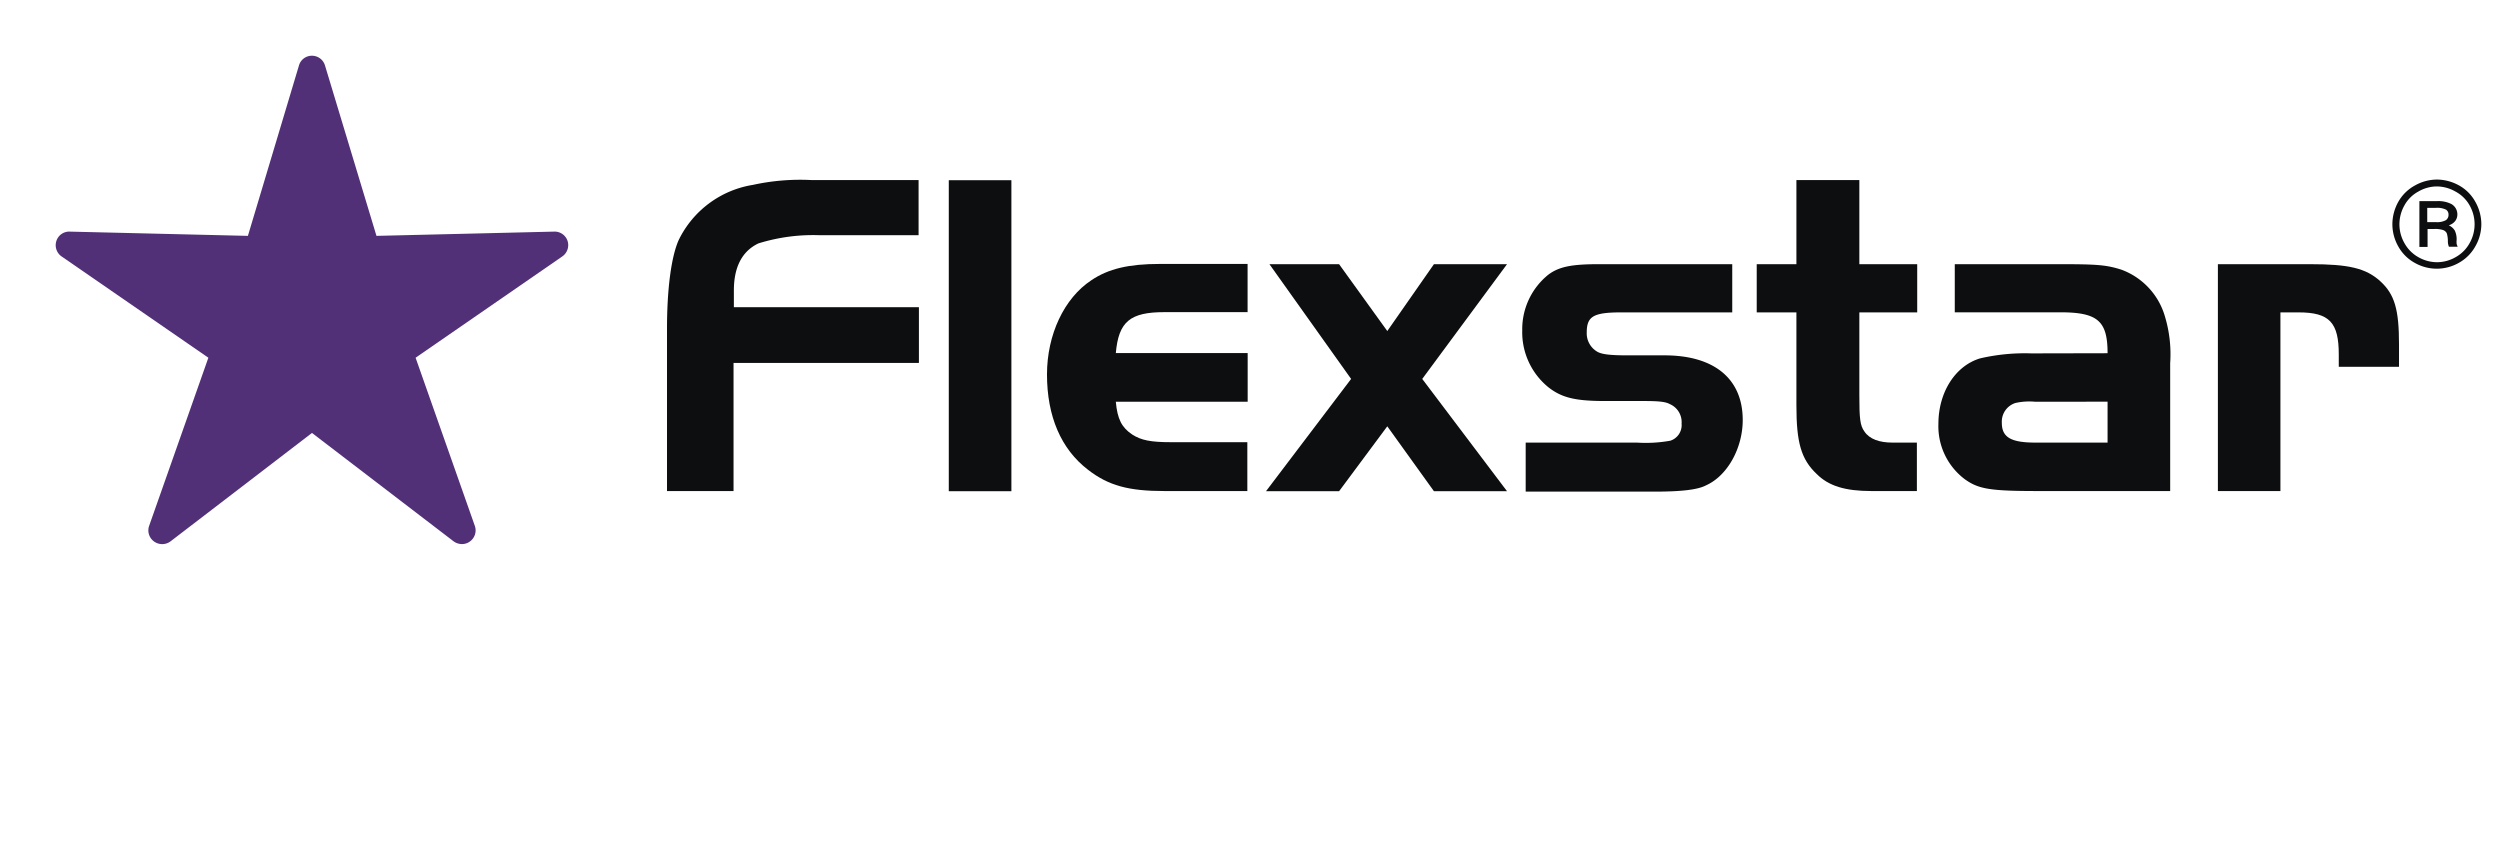
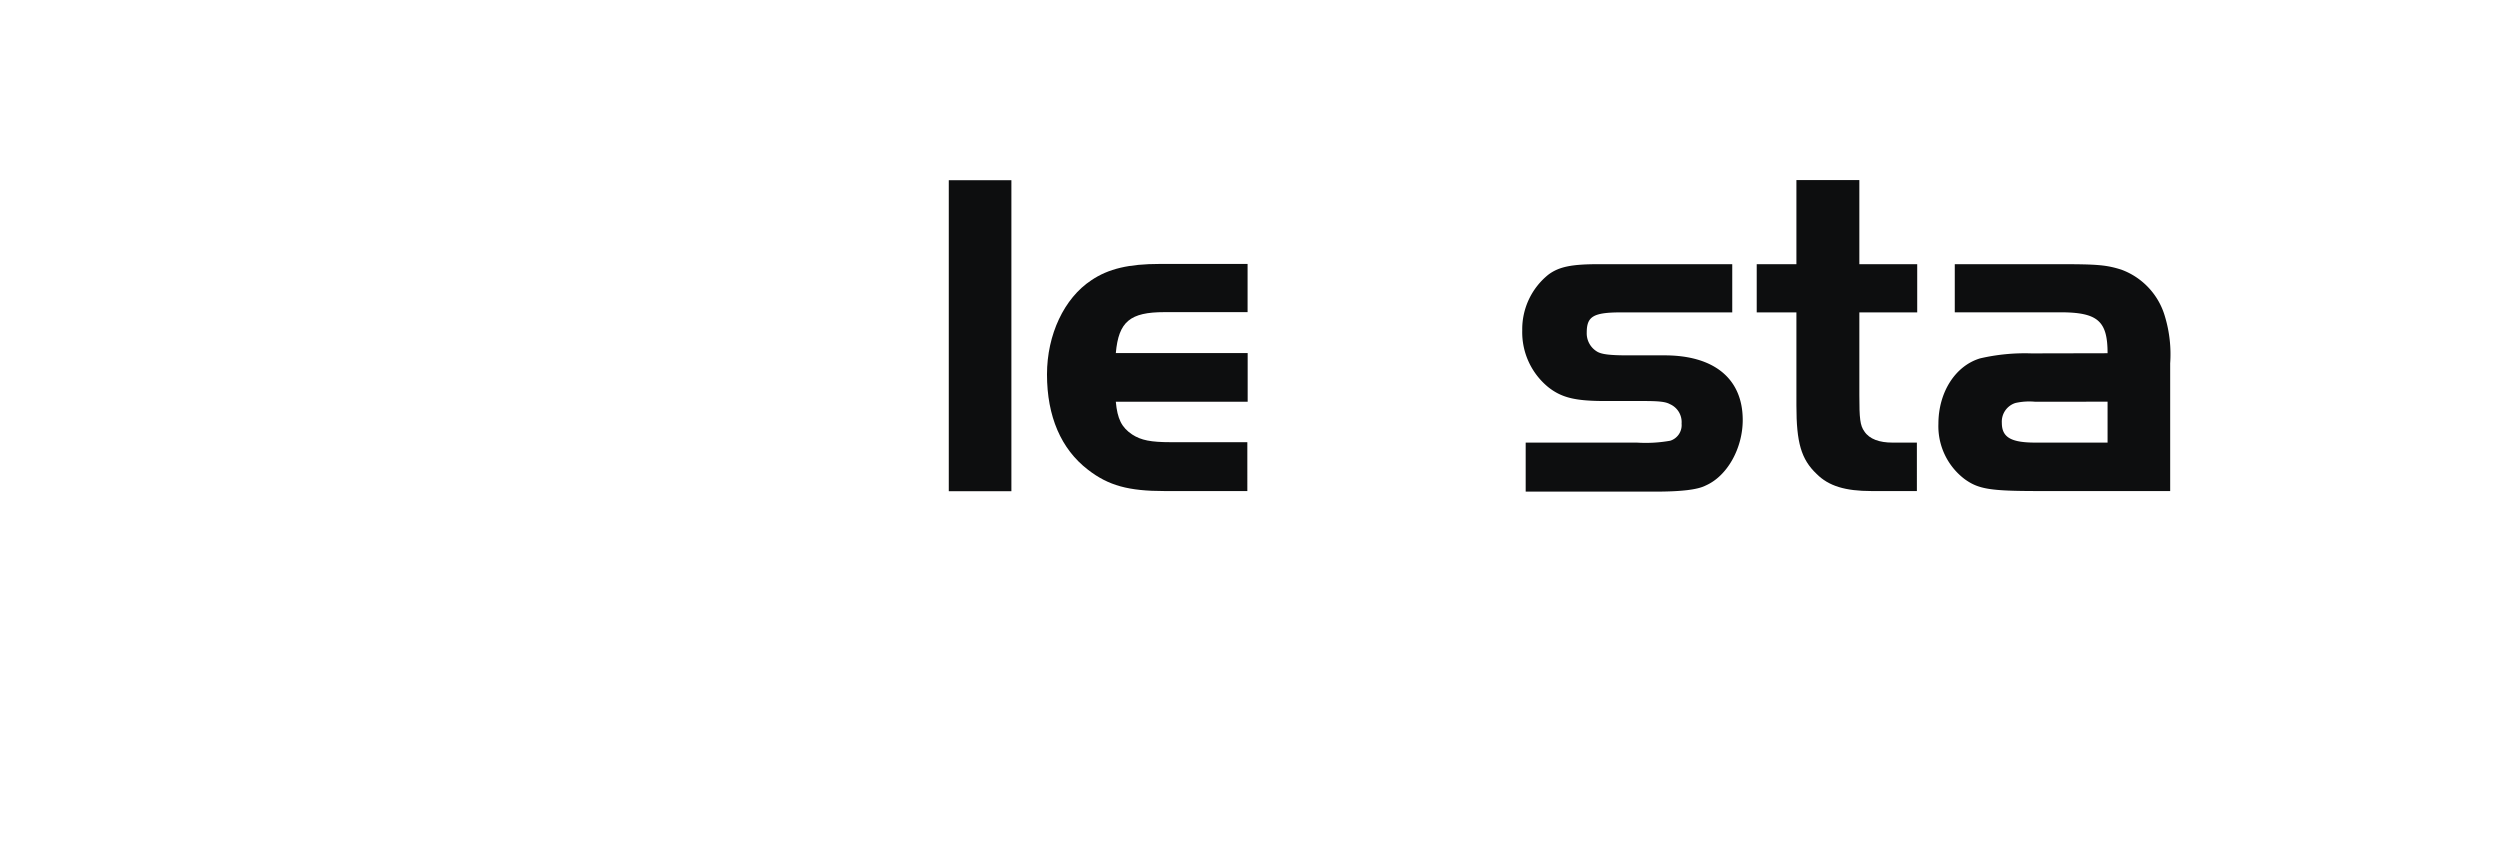
<svg xmlns="http://www.w3.org/2000/svg" id="Flexstar" viewBox="0 0 305.47 103.55">
  <defs>
    <style>.cls-1{fill:none;}.cls-2{clip-path:url(#clip-path);}.cls-3{fill:#513077;}.cls-4{fill:#0d0e0f;}</style>
    <clipPath id="clip-path">
-       <rect class="cls-1" x="6.8" y="6.76" width="296.39" height="59.72" />
-     </clipPath>
+       </clipPath>
  </defs>
  <title>FlexstarArtboard 2</title>
  <g class="cls-2">
    <path class="cls-3" d="M69.35,29.44a1.66,1.66,0,0,0-1.63-1.14L46,28.82,39.71,8a1.66,1.66,0,0,0-1.59-1.19A1.64,1.64,0,0,0,36.53,8L30.29,28.82,8.51,28.3a1.65,1.65,0,0,0-1.62,1.14,1.67,1.67,0,0,0,.63,1.89L25.46,43.71,18.22,64.26a1.67,1.67,0,0,0,.6,1.9,1.7,1.7,0,0,0,2,0L38.12,52.9l17.3,13.24a1.76,1.76,0,0,0,1,.34,1.63,1.63,0,0,0,1-.32,1.66,1.66,0,0,0,.6-1.9L50.78,43.71,68.71,31.33a1.68,1.68,0,0,0,.64-1.89Z" />
  </g>
-   <path class="cls-4" d="M112.24,44.35H89.63V60H81.5V40.17c0-4.9.53-8.84,1.43-10.84A12.24,12.24,0,0,1,92,22.59,27,27,0,0,1,99.13,22h13.11v6.74H100.17a22.57,22.57,0,0,0-7.5,1c-2,.95-3,2.9-3,5.75v2.05h22.61v6.79Z" />
  <polygon class="cls-4" points="115.93 60.02 115.93 22.02 123.58 22.02 123.58 60.02 115.93 60.02 115.93 60.02" />
  <path class="cls-4" d="M152.45,49.09H136.34c.19,2.1.71,3.14,2,4,1.1.71,2.29.94,4.71.94h9.36V60H142.28c-4.37,0-6.84-.66-9.35-2.61-3.28-2.52-5-6.51-5-11.64,0-4.85,2.09-9.31,5.41-11.5,2.09-1.42,4.61-2,8.36-2h10.74v5.89H142.28c-4.18,0-5.6,1.14-5.94,5h16.11v5.93Z" />
-   <polygon class="cls-4" points="155.11 32.28 163.62 32.28 169.51 40.45 175.21 32.28 184.14 32.28 173.78 46.3 184.14 60.02 175.21 60.02 169.51 52.09 163.62 60.02 154.69 60.02 165.09 46.3 155.11 32.28 155.11 32.28" />
  <path class="cls-4" d="M211.7,38.17H198.11c-3.42,0-4.23.48-4.23,2.47A2.6,2.6,0,0,0,195.21,43c.53.28,1.43.42,3.66.42h4.52c6.07,0,9.55,2.86,9.55,7.9,0,3.42-1.86,6.83-4.52,8-1,.52-3,.75-6.18.75H186.42V54.08H200a17,17,0,0,0,4.09-.23,2,2,0,0,0,1.38-2.09,2.39,2.39,0,0,0-1.43-2.38c-.52-.29-1.33-.38-3.18-.38h-4.7c-3.62,0-5.33-.38-7-1.71A8.66,8.66,0,0,1,186,40.36a8.55,8.55,0,0,1,3.19-6.8c1.33-1,2.94-1.28,6.17-1.28h16.3v5.89Z" />
  <path class="cls-4" d="M219.54,22h7.65V32.28h7.07v5.89h-7.07V48.29c0,2.85.09,3.7.61,4.42.62.95,1.86,1.37,3.42,1.37h3V60h-5.55c-3.19,0-5.23-.61-6.7-2.09-1.9-1.8-2.47-3.85-2.47-8.35V38.17h-4.85V32.28h4.85V22Z" />
  <path class="cls-4" d="M248.69,49.09a7.75,7.75,0,0,0-2.43.15,2.39,2.39,0,0,0-1.66,2.42c0,1.76,1.09,2.42,4.09,2.42h8.83v-5Zm8.83-5.93c0-3.94-1.19-5-5.79-5H238.85V32.28h12.88c4.6,0,5.65.1,7.45.66a8.65,8.65,0,0,1,5.37,5.8,16,16,0,0,1,.62,5.65V60H249.11c-5.94,0-7.36-.23-9.07-1.47a8.1,8.1,0,0,1-3.19-6.74c0-3.85,2.05-7.08,5.09-8a24.23,24.23,0,0,1,6.27-.61Z" />
-   <path class="cls-4" d="M282.3,32.28c4.65,0,6.79.48,8.55,2.09s2.28,3.47,2.28,7.7v2.75h-7.36V43.3c0-3.89-1.14-5.13-4.9-5.13h-2.23V60H271V32.28Z" />
-   <path class="cls-4" d="M296.63,27.14h1a2.23,2.23,0,0,0,1.23-.24.78.78,0,0,0,.32-.66.71.71,0,0,0-.3-.62,2.47,2.47,0,0,0-1.3-.22h-1v1.74Zm-1-2.56h2.07a3.55,3.55,0,0,1,1.81.34,1.45,1.45,0,0,1,.75,1.29A1.32,1.32,0,0,1,300,27a1.56,1.56,0,0,1-.79.53,1.68,1.68,0,0,1,.73.63,2.45,2.45,0,0,1,.23,1.17,2.51,2.51,0,0,0,0,.47,2.28,2.28,0,0,0,.13.35h-1.07a1.78,1.78,0,0,1-.13-.64,3.31,3.31,0,0,0-.13-1,.81.81,0,0,0-.45-.4,3.17,3.17,0,0,0-1.11-.13h-.79v2.19h-1V24.58Zm2.13-1.8a4.53,4.53,0,0,0-2.24.61,4.25,4.25,0,0,0-1.73,1.71,4.73,4.73,0,0,0-.61,2.31,4.65,4.65,0,0,0,.61,2.29,4.39,4.39,0,0,0,1.7,1.72,4.63,4.63,0,0,0,2.28.62,4.57,4.57,0,0,0,2.28-.62,4.35,4.35,0,0,0,1.71-1.72,4.67,4.67,0,0,0,0-4.6A4.29,4.29,0,0,0,300,23.39a4.61,4.61,0,0,0-2.27-.61Zm0-.84a5.64,5.64,0,0,1,2.69.71,5.06,5.06,0,0,1,2,2,5.56,5.56,0,0,1,.74,2.75,5.42,5.42,0,0,1-.74,2.71,5.16,5.16,0,0,1-2,2,5.44,5.44,0,0,1-5.41,0,5.12,5.12,0,0,1-2-2,5.5,5.5,0,0,1-.72-2.71,5.66,5.66,0,0,1,.73-2.75,5.15,5.15,0,0,1,2.05-2,5.52,5.52,0,0,1,2.65-.71Z" />
</svg>